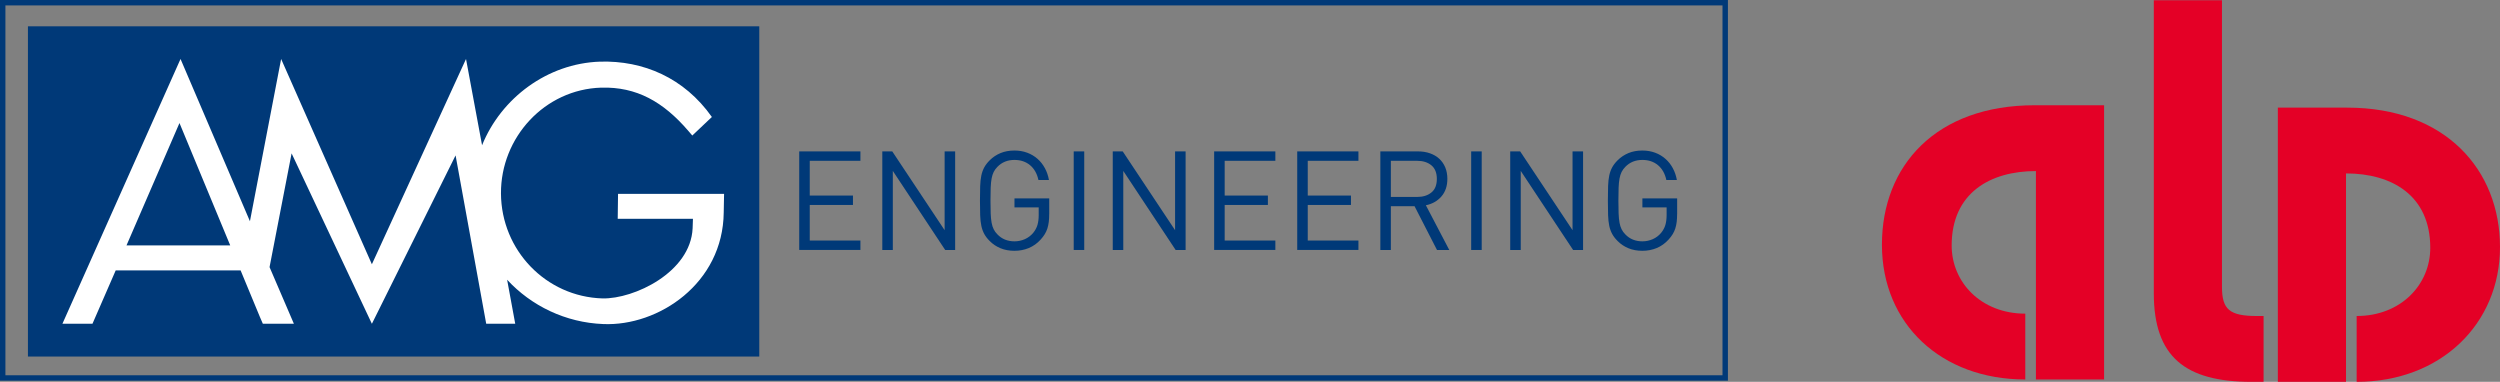
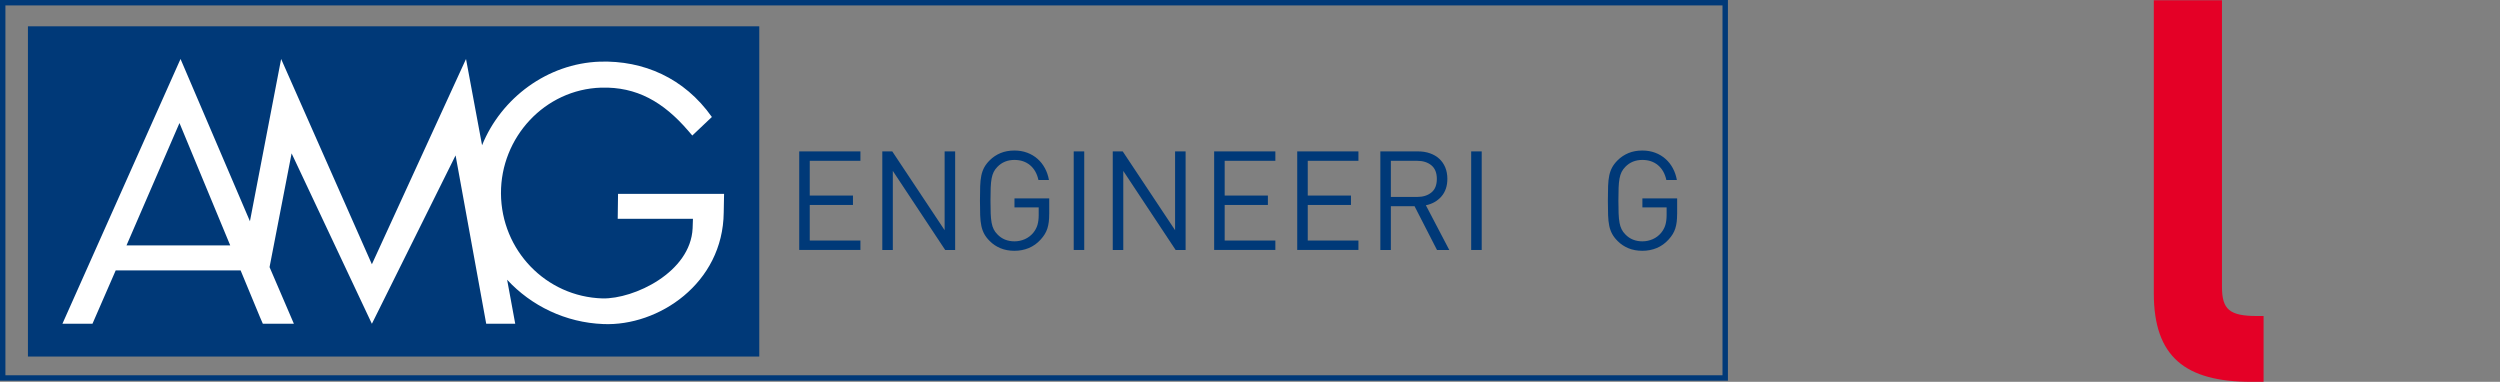
<svg xmlns="http://www.w3.org/2000/svg" id="Ebene_3" data-name="Ebene 3" viewBox="0 0 850.39 129.88">
  <rect x="0" y="0" width="850.39" height="129.88" fill="#808080" stroke="none" />
  <defs>
    <style>
      .cls-1 {
        fill: #fff;
      }

      .cls-2 {
        fill: #003978;
      }

      .cls-3 {
        fill: #e40026;
      }
    </style>
  </defs>
  <g>
    <path class="cls-2" d="m271.86,85.03v-33.53h20.82v3.2h-17.24v11.82h14.7v3.2h-14.7v12.1h17.24v3.2h-20.82Z" />
    <path class="cls-2" d="m321.51,85.03l-17.81-26.89v26.89h-3.58v-33.53h3.39l17.81,26.8v-26.8h3.58v33.53h-3.39Z" />
    <path class="cls-2" d="m356.89,72.83c0,.97-.05,1.85-.14,2.64-.1.79-.25,1.52-.47,2.22-.22.69-.52,1.34-.89,1.95-.38.61-.83,1.22-1.37,1.81-1.19,1.32-2.55,2.29-4.07,2.92-1.52.63-3.15.94-4.88.94s-3.34-.29-4.74-.87c-1.4-.58-2.61-1.39-3.65-2.43-.79-.78-1.41-1.58-1.86-2.4-.45-.82-.79-1.74-1.01-2.78-.22-1.04-.35-2.25-.4-3.63-.05-1.38-.07-3.03-.07-4.94s.02-3.56.07-4.95c.05-1.38.18-2.59.4-3.63.22-1.04.56-1.96,1.01-2.78.45-.82,1.07-1.62,1.86-2.4,1.04-1.04,2.25-1.84,3.65-2.43,1.4-.58,2.98-.87,4.74-.87,1.57,0,3.02.25,4.36.75,1.33.5,2.5,1.2,3.51,2.1,1.01.89,1.84,1.95,2.5,3.18.66,1.22,1.11,2.56,1.37,4h-3.58c-.47-2.17-1.42-3.85-2.85-5.04-1.43-1.19-3.2-1.79-5.3-1.79-2.36,0-4.29.79-5.8,2.35-.53.54-.96,1.12-1.27,1.74-.31.63-.55,1.37-.71,2.24-.16.86-.26,1.9-.31,3.11s-.07,2.68-.07,4.4.02,3.19.07,4.4.15,2.24.31,3.11c.16.86.39,1.61.71,2.24.31.63.74,1.21,1.27,1.74,1.51,1.57,3.44,2.36,5.8,2.36,1.22,0,2.39-.24,3.51-.73,1.11-.49,2.06-1.2,2.85-2.14.69-.85,1.18-1.75,1.46-2.71.28-.96.42-2.08.42-3.37v-2.59h-8.24v-3.06h11.82v5.32Z" />
    <path class="cls-2" d="m365.23,85.03v-33.53h3.58v33.53h-3.58Z" />
    <path class="cls-2" d="m399.9,85.03l-17.81-26.89v26.89h-3.58v-33.53h3.39l17.81,26.8v-26.8h3.58v33.53h-3.39Z" />
    <path class="cls-2" d="m413,85.03v-33.53h20.82v3.2h-17.24v11.82h14.7v3.2h-14.7v12.1h17.24v3.2h-20.82Z" />
    <path class="cls-2" d="m441.26,85.03v-33.53h20.82v3.2h-17.24v11.82h14.7v3.2h-14.7v12.1h17.24v3.2h-20.82Z" />
    <path class="cls-2" d="m488.8,85.03l-7.63-14.88h-8.06v14.88h-3.58v-33.53h12.86c1.44,0,2.78.21,4,.64,1.22.42,2.28,1.04,3.16,1.84.88.8,1.56,1.78,2.05,2.94.49,1.16.73,2.46.73,3.91,0,2.45-.68,4.45-2.03,6-1.35,1.55-3.11,2.55-5.28,2.99l7.96,15.21h-4.19Zm-.05-24.16c0-2.07-.62-3.62-1.86-4.64-1.24-1.02-2.85-1.53-4.83-1.53h-8.95v12.29h8.95c1.98,0,3.59-.5,4.83-1.51,1.24-1,1.86-2.54,1.86-4.62Z" />
    <path class="cls-2" d="m500.43,85.03v-33.53h3.58v33.53h-3.58Z" />
-     <path class="cls-2" d="m535.1,85.03l-17.81-26.89v26.89h-3.58v-33.53h3.39l17.81,26.8v-26.8h3.58v33.53h-3.39Z" />
    <path class="cls-2" d="m570.48,72.83c0,.97-.05,1.85-.14,2.64-.1.79-.25,1.52-.47,2.22-.22.69-.52,1.34-.89,1.95-.38.61-.83,1.22-1.37,1.81-1.19,1.32-2.55,2.29-4.07,2.92-1.52.63-3.15.94-4.88.94s-3.34-.29-4.74-.87c-1.4-.58-2.61-1.39-3.65-2.43-.79-.78-1.41-1.58-1.86-2.4-.45-.82-.79-1.74-1.01-2.78-.22-1.04-.35-2.25-.4-3.63-.05-1.38-.07-3.03-.07-4.94s.02-3.56.07-4.95c.05-1.38.18-2.59.4-3.63.22-1.04.56-1.96,1.01-2.78.45-.82,1.07-1.62,1.86-2.4,1.04-1.04,2.25-1.84,3.65-2.43,1.4-.58,2.98-.87,4.74-.87,1.57,0,3.02.25,4.36.75,1.33.5,2.5,1.2,3.51,2.1,1.01.89,1.84,1.95,2.5,3.18.66,1.22,1.11,2.56,1.37,4h-3.58c-.47-2.17-1.42-3.85-2.85-5.04-1.43-1.19-3.2-1.79-5.3-1.79-2.36,0-4.29.79-5.8,2.35-.53.54-.96,1.12-1.27,1.74-.31.63-.55,1.37-.71,2.24-.16.86-.26,1.9-.31,3.11s-.07,2.68-.07,4.4.02,3.19.07,4.4.15,2.24.31,3.11c.16.86.39,1.61.71,2.24.31.63.74,1.21,1.27,1.74,1.51,1.57,3.44,2.36,5.8,2.36,1.22,0,2.39-.24,3.51-.73,1.11-.49,2.06-1.2,2.85-2.14.69-.85,1.18-1.75,1.46-2.71.28-.96.42-2.08.42-3.37v-2.59h-8.24v-3.06h11.82v5.32Z" />
  </g>
  <path class="cls-2" d="m587.76,129.49H0V0h587.76v129.49ZM1.84,127.65h584.08V1.84H1.84v125.81Z" />
  <g>
    <rect class="cls-2" x="9.5" y="8.95" width="248.77" height="112.33" />
    <path class="cls-1" d="m210.23,65.94l-.11,8.49h25.59l-.11,3.22c-.69,15.02-19.97,24.08-30.64,23.86-19.28-.57-34.43-16.41-34.55-35.67-.11-19.16,14.93-35.45,34.09-36.03,12.05-.34,21.12,4.82,29.61,14.68l1.38,1.61,6.66-6.31c-9.41-13.31-23.3-19.27-38.1-18.82-17.83.61-33.56,12.35-40.07,28.44l-5.46-29.35-32.02,69.83-30.87-69.83-10.61,55.2-23.61-55.2L21.23,110.13h10.22l7.91-18.16h42.48l6.56,15.83,1.01,2.33h10.56l-8.28-19.27,7.5-38.69,27.31,57.97,28.47-57.28,10.42,57.27h9.87l-2.76-14.98c8.19,8.88,19.89,14.59,32.71,15.08,18.71.8,40.74-13.77,40.97-37.98l.12-6.31h-36.04ZM61.05,41.85l17.26,41.62h-35.28l18.02-41.62Z" />
  </g>
  <g>
-     <path class="cls-3" d="m801.63,107.49c15.04,0,25.04-10.66,25.04-23.19,0-17.85-13.07-25.31-28.66-25.31v70.88h-23.19V36.61h23.59c33.59,0,51.98,21.32,51.98,47.44s-20.13,45.83-48.76,45.83v-22.38Z" />
    <path class="cls-3" d="m769.97,129.88h-4.15c-22.53,0-33.19-8.53-33.19-30.12V.08h23.19v97.55c0,7.59,2.53,9.86,11.86,9.86h2.29v22.38Z" />
-     <path class="cls-3" d="m688.91,129.08c-28.63,0-48.76-18.92-48.76-45.84s18.39-47.44,51.98-47.44h23.59v93.27h-23.19V58.19c-15.6,0-28.66,7.46-28.66,25.32,0,12.52,10,23.18,25.04,23.18v22.38Z" />
  </g>
</svg>